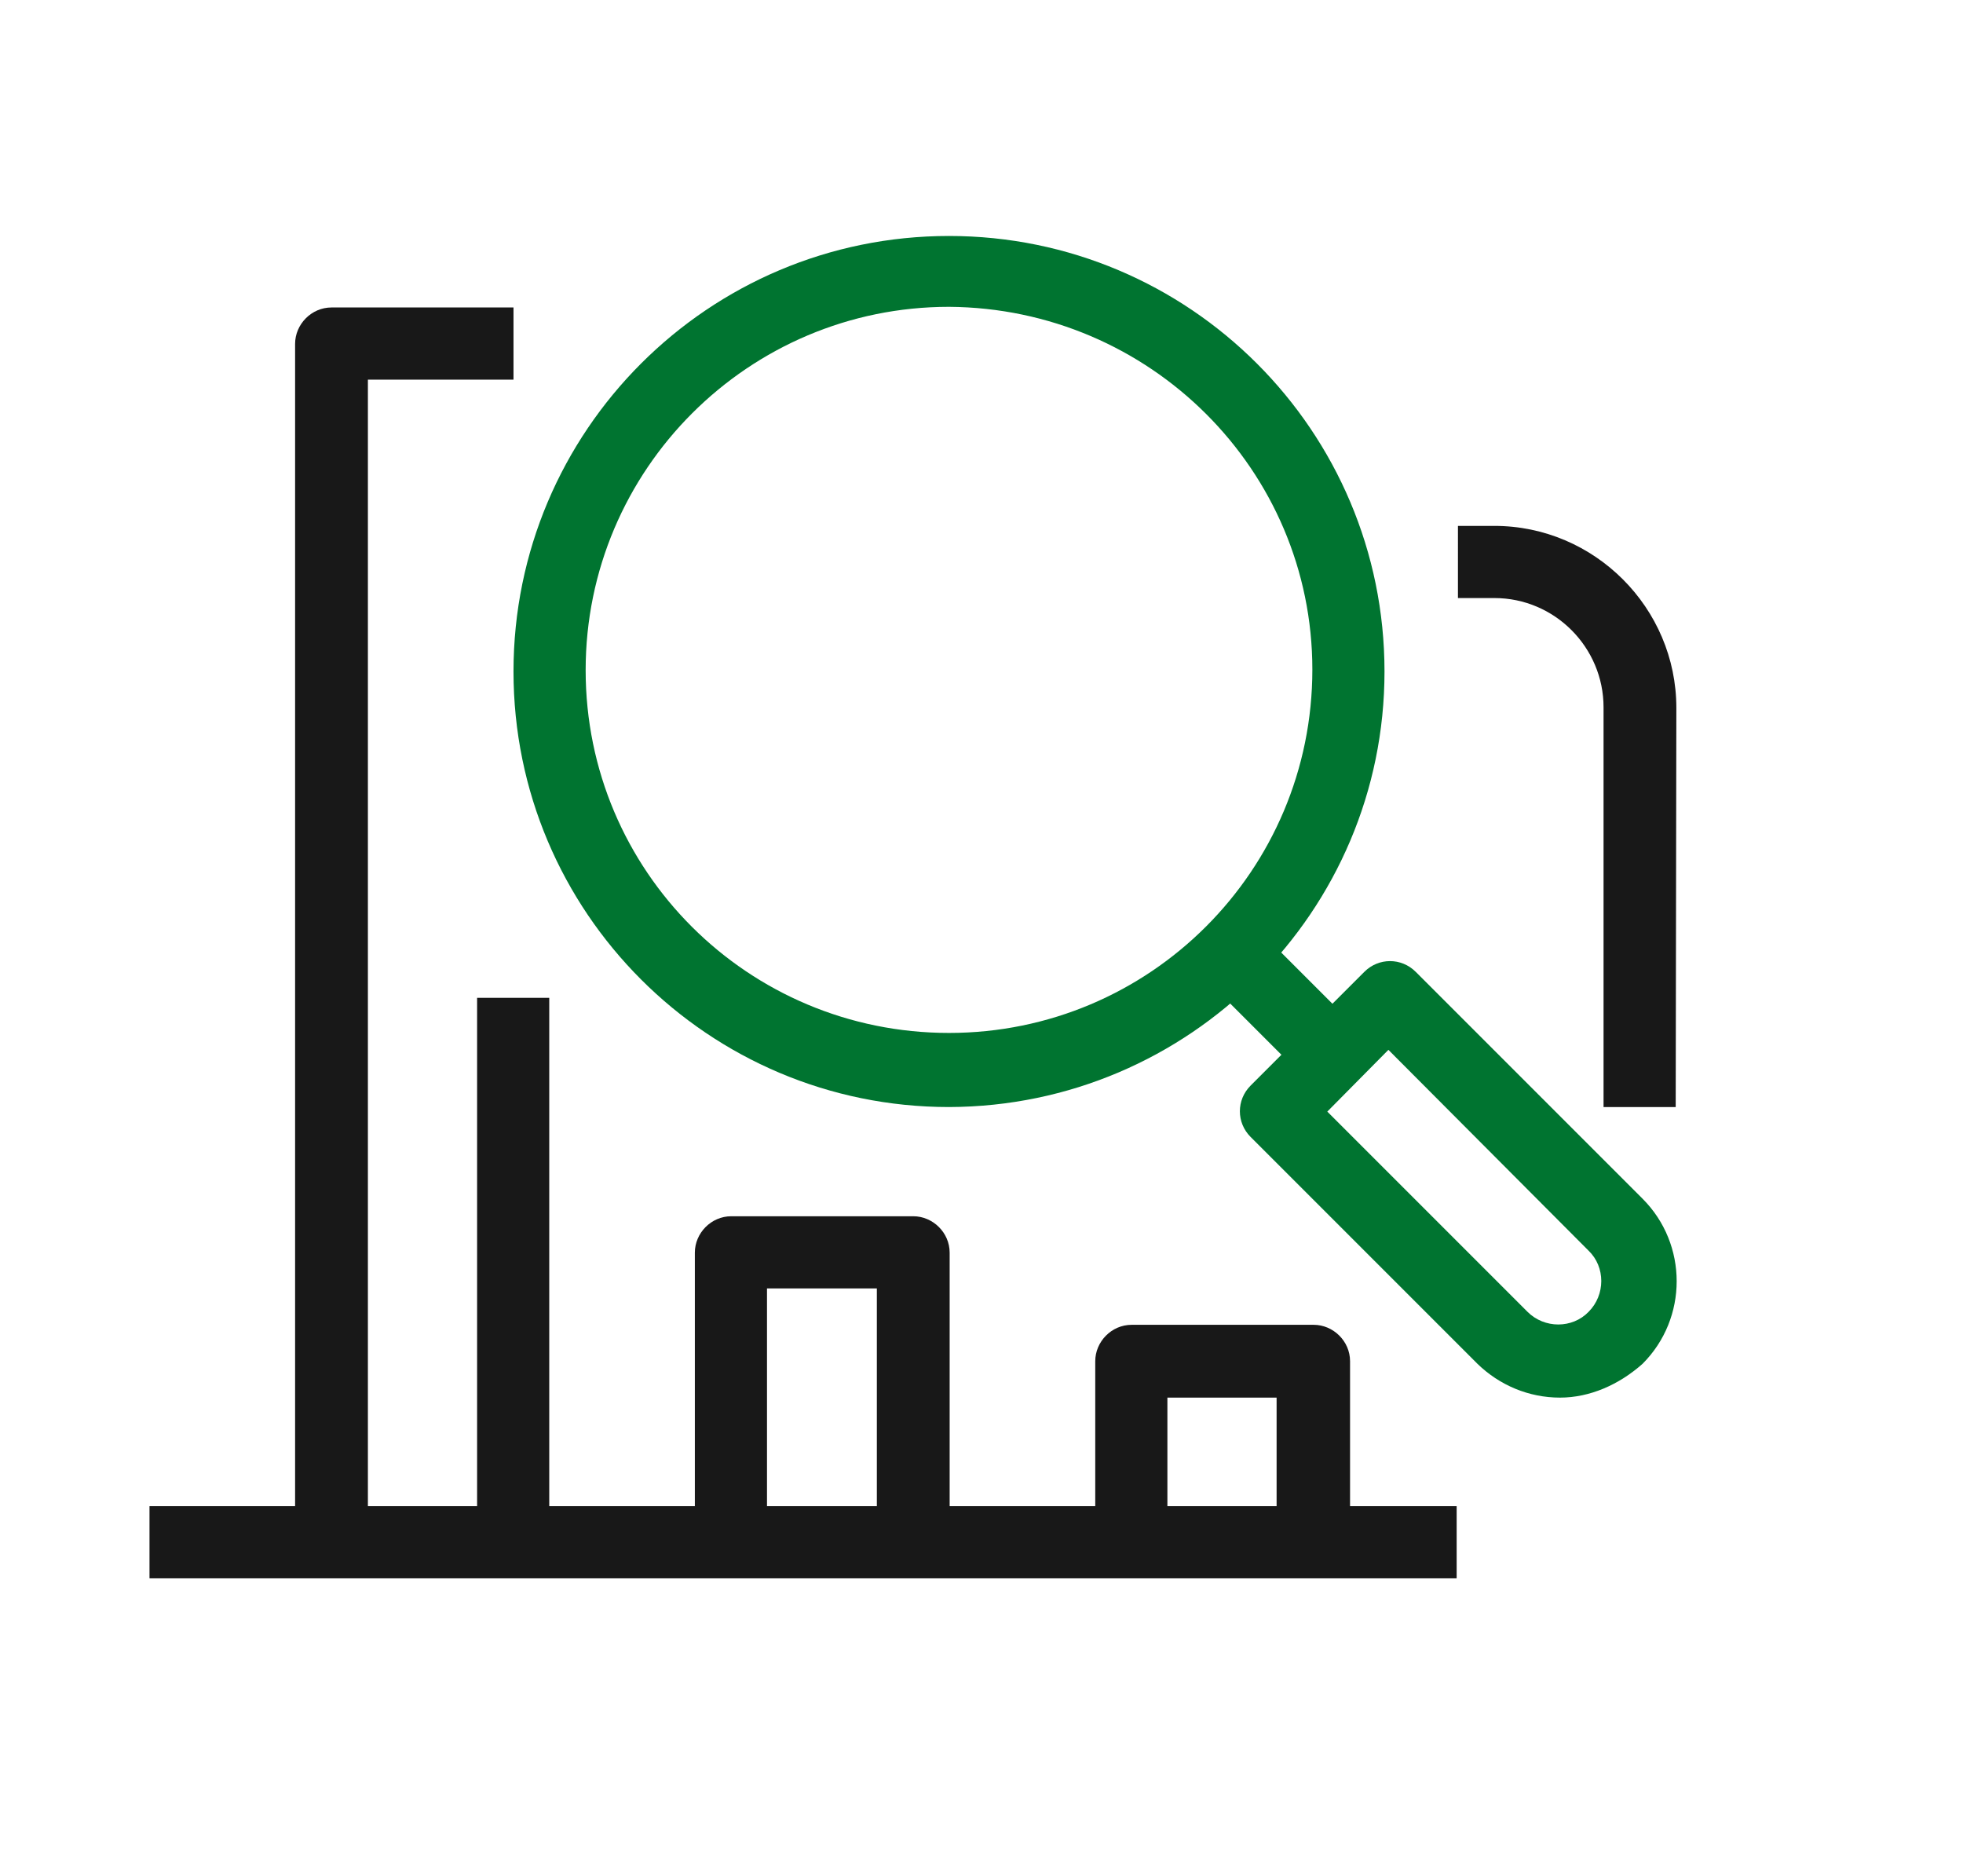
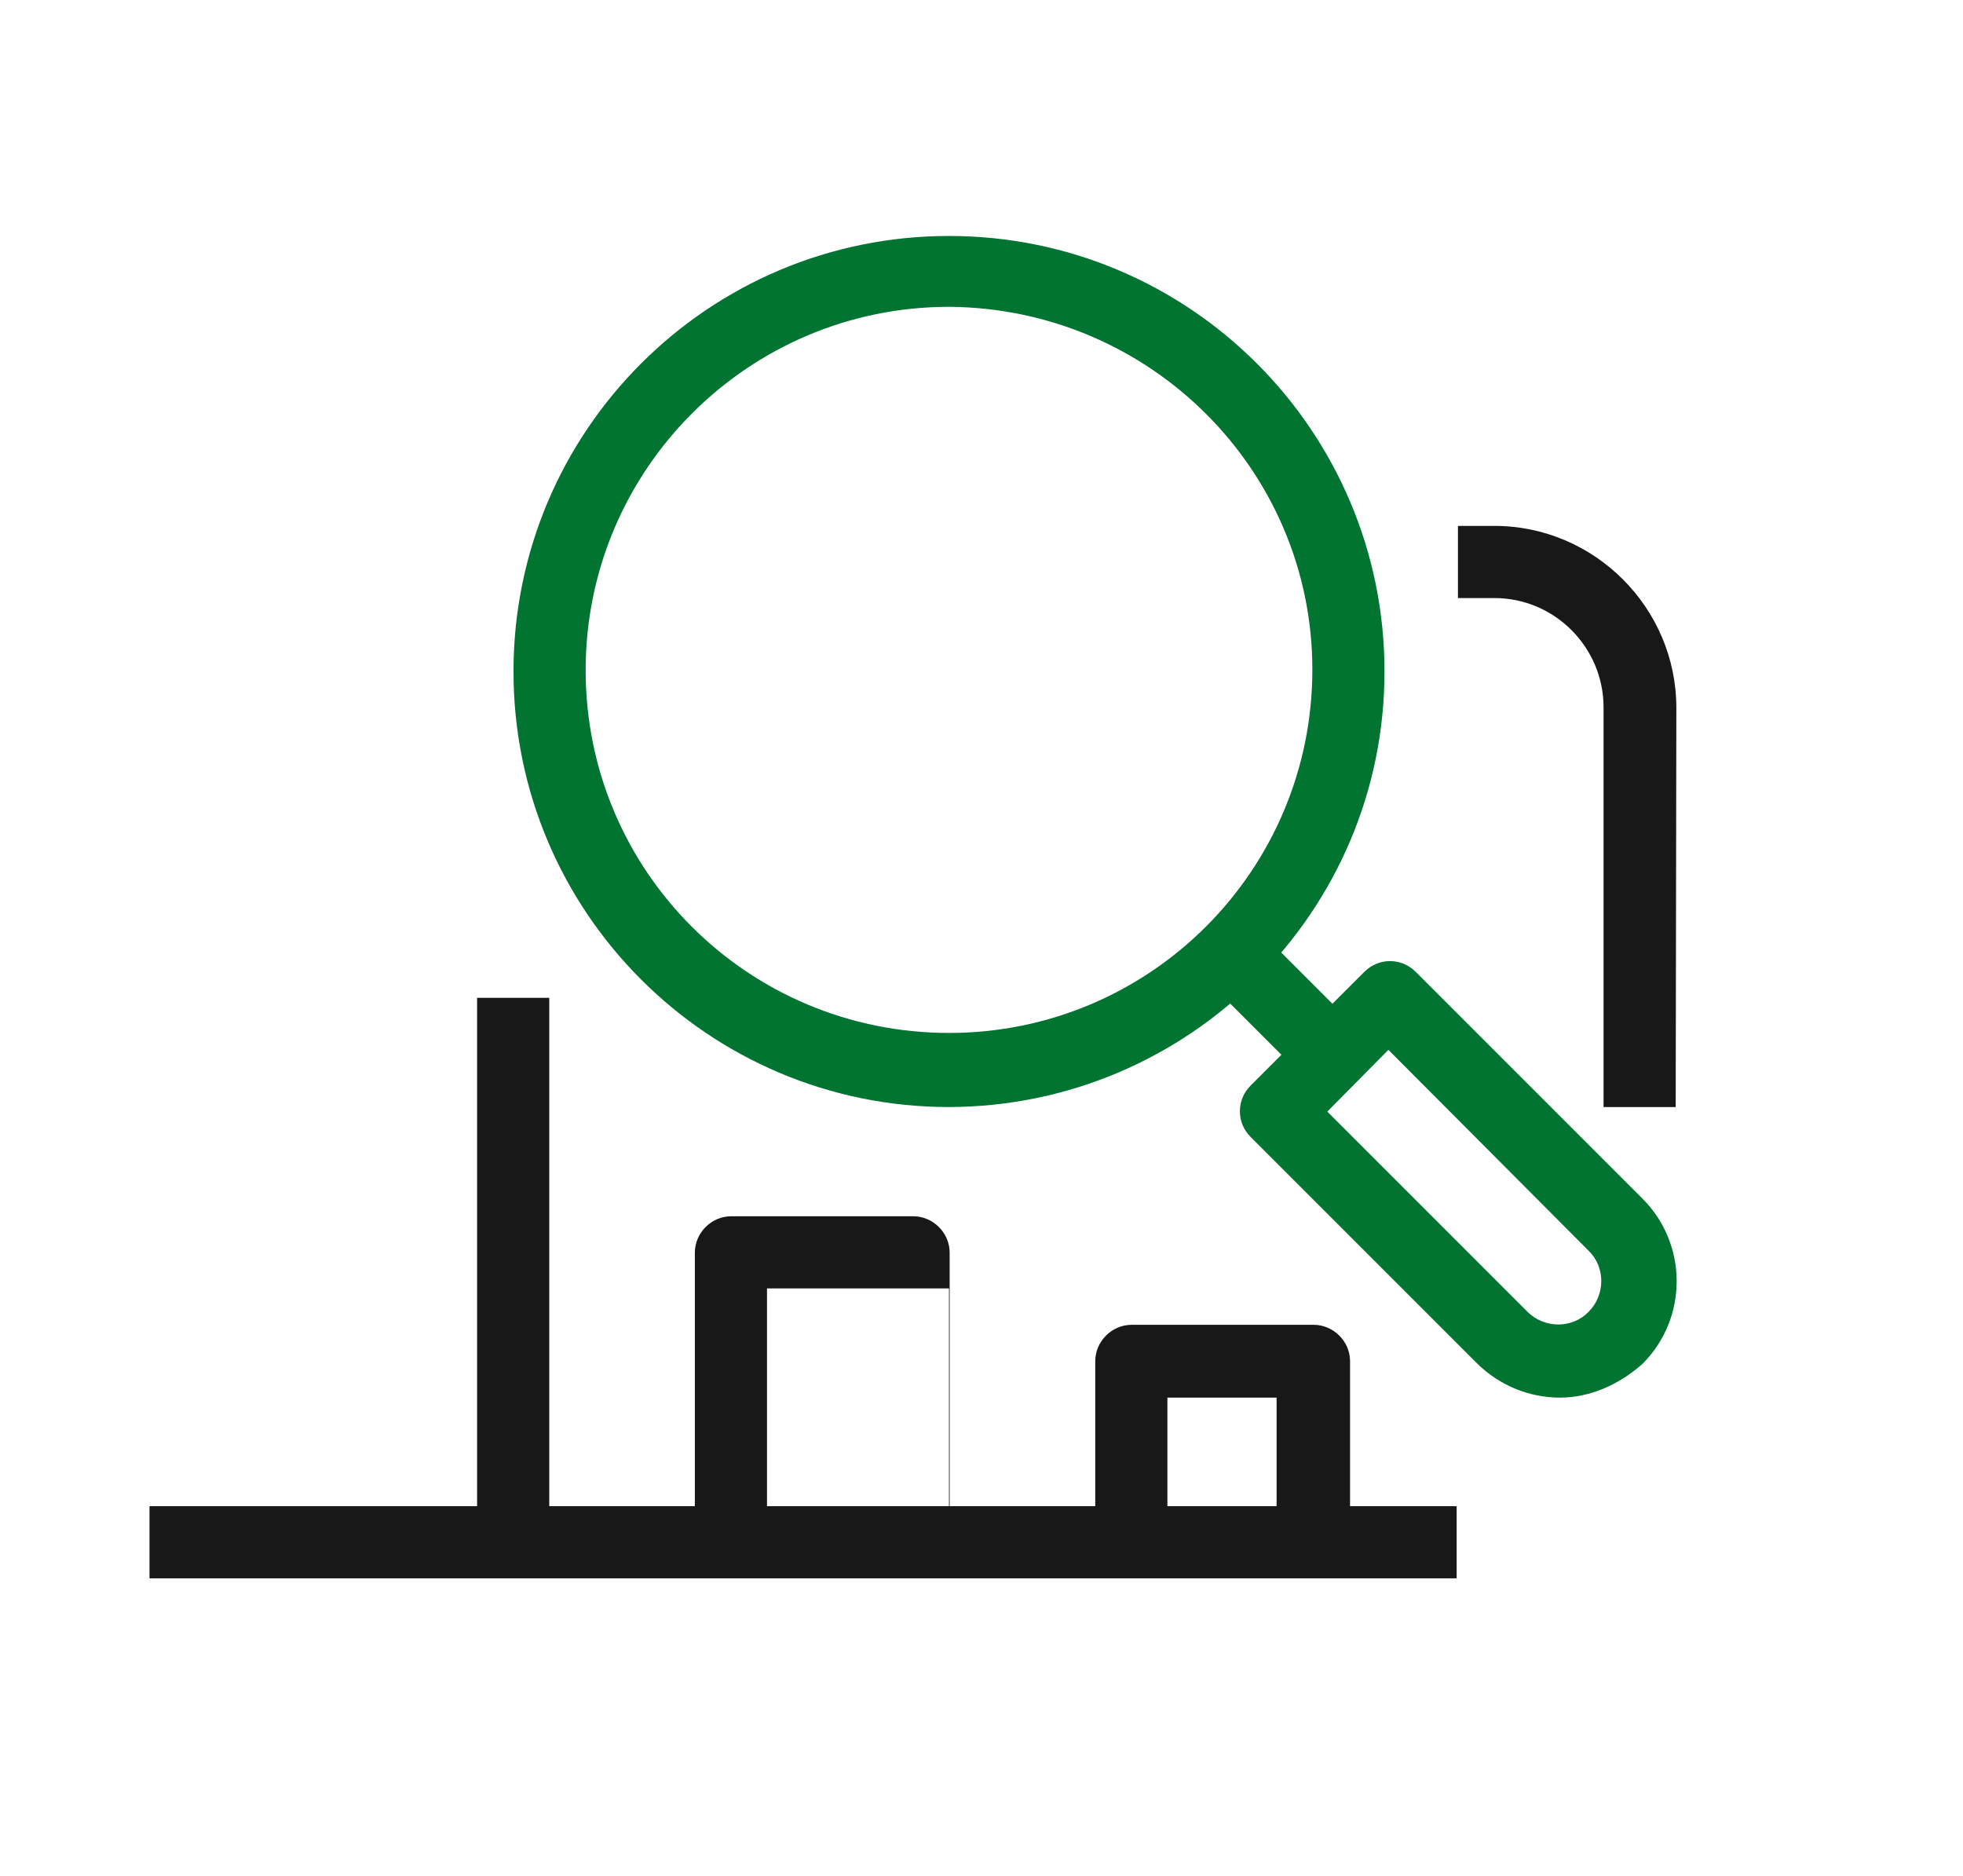
<svg xmlns="http://www.w3.org/2000/svg" version="1.1" id="Livello_1" x="0px" y="0px" viewBox="0 0 302 288.6" style="enable-background:new 0 0 302 288.6;" xml:space="preserve">
  <style type="text/css">
	.st0{fill:#007430;}
	.st1{fill:#181818;}
</style>
  <path class="st0" d="M146,170.3c-37,0-67-30-67-67s30-67,67-67s67,30,67,67C213,140.2,183,170.2,146,170.3z M146,47.2  c-30.8,0-55.9,25-55.9,55.9s25,55.8,55.9,55.8s55.9-25,55.9-55.9C201.9,72.3,176.9,47.4,146,47.2z" />
  <path class="st0" d="M240,215c-4.8,0-9.3-1.9-12.7-5.2l-34.9-34.9c-2.2-2.2-2.2-5.7,0-7.9l17.5-17.5c2.2-2.2,5.7-2.2,7.9,0  l34.9,34.9c7,7,7,18.4,0,25.4l0,0C249.1,213,244.6,215,240,215z M204.2,171l30.8,30.8c2.6,2.6,6.9,2.6,9.4,0c2.6-2.6,2.6-6.9,0-9.4  l-30.8-30.9L204.2,171z" />
  <rect x="193.5" y="144.4" transform="matrix(0.707 -0.707 0.707 0.707 -52.188 186.537)" class="st0" width="11.1" height="23.7" />
  <rect x="23" y="231.7" class="st1" width="201.1" height="11.1" />
-   <path class="st1" d="M56.6,237.4H45.4V52.9c0-3,2.5-5.6,5.6-5.6h28v11.1H56.6V237.4z" />
  <rect x="73.4" y="153.5" class="st1" width="11.1" height="83.9" />
-   <path class="st1" d="M146,237.4h-11.1v-39.2H118v39.2h-11.1v-44.7c0-3,2.5-5.6,5.6-5.6h28c3,0,5.6,2.5,5.6,5.6v44.7H146z" />
+   <path class="st1" d="M146,237.4v-39.2H118v39.2h-11.1v-44.7c0-3,2.5-5.6,5.6-5.6h28c3,0,5.6,2.5,5.6,5.6v44.7H146z" />
  <path class="st1" d="M207.5,237.4h-11.1V215h-16.8v22.4h-11.1v-28c0-3,2.5-5.6,5.6-5.6h28c3,0,5.6,2.5,5.6,5.6v28H207.5z" />
  <path class="st1" d="M257.8,170.3h-11.1v-61.5c0-9.2-7.5-16.8-16.8-16.8h-5.6V80.9h5.6c15.4,0,28,12.6,28,28L257.8,170.3  L257.8,170.3z" />
</svg>